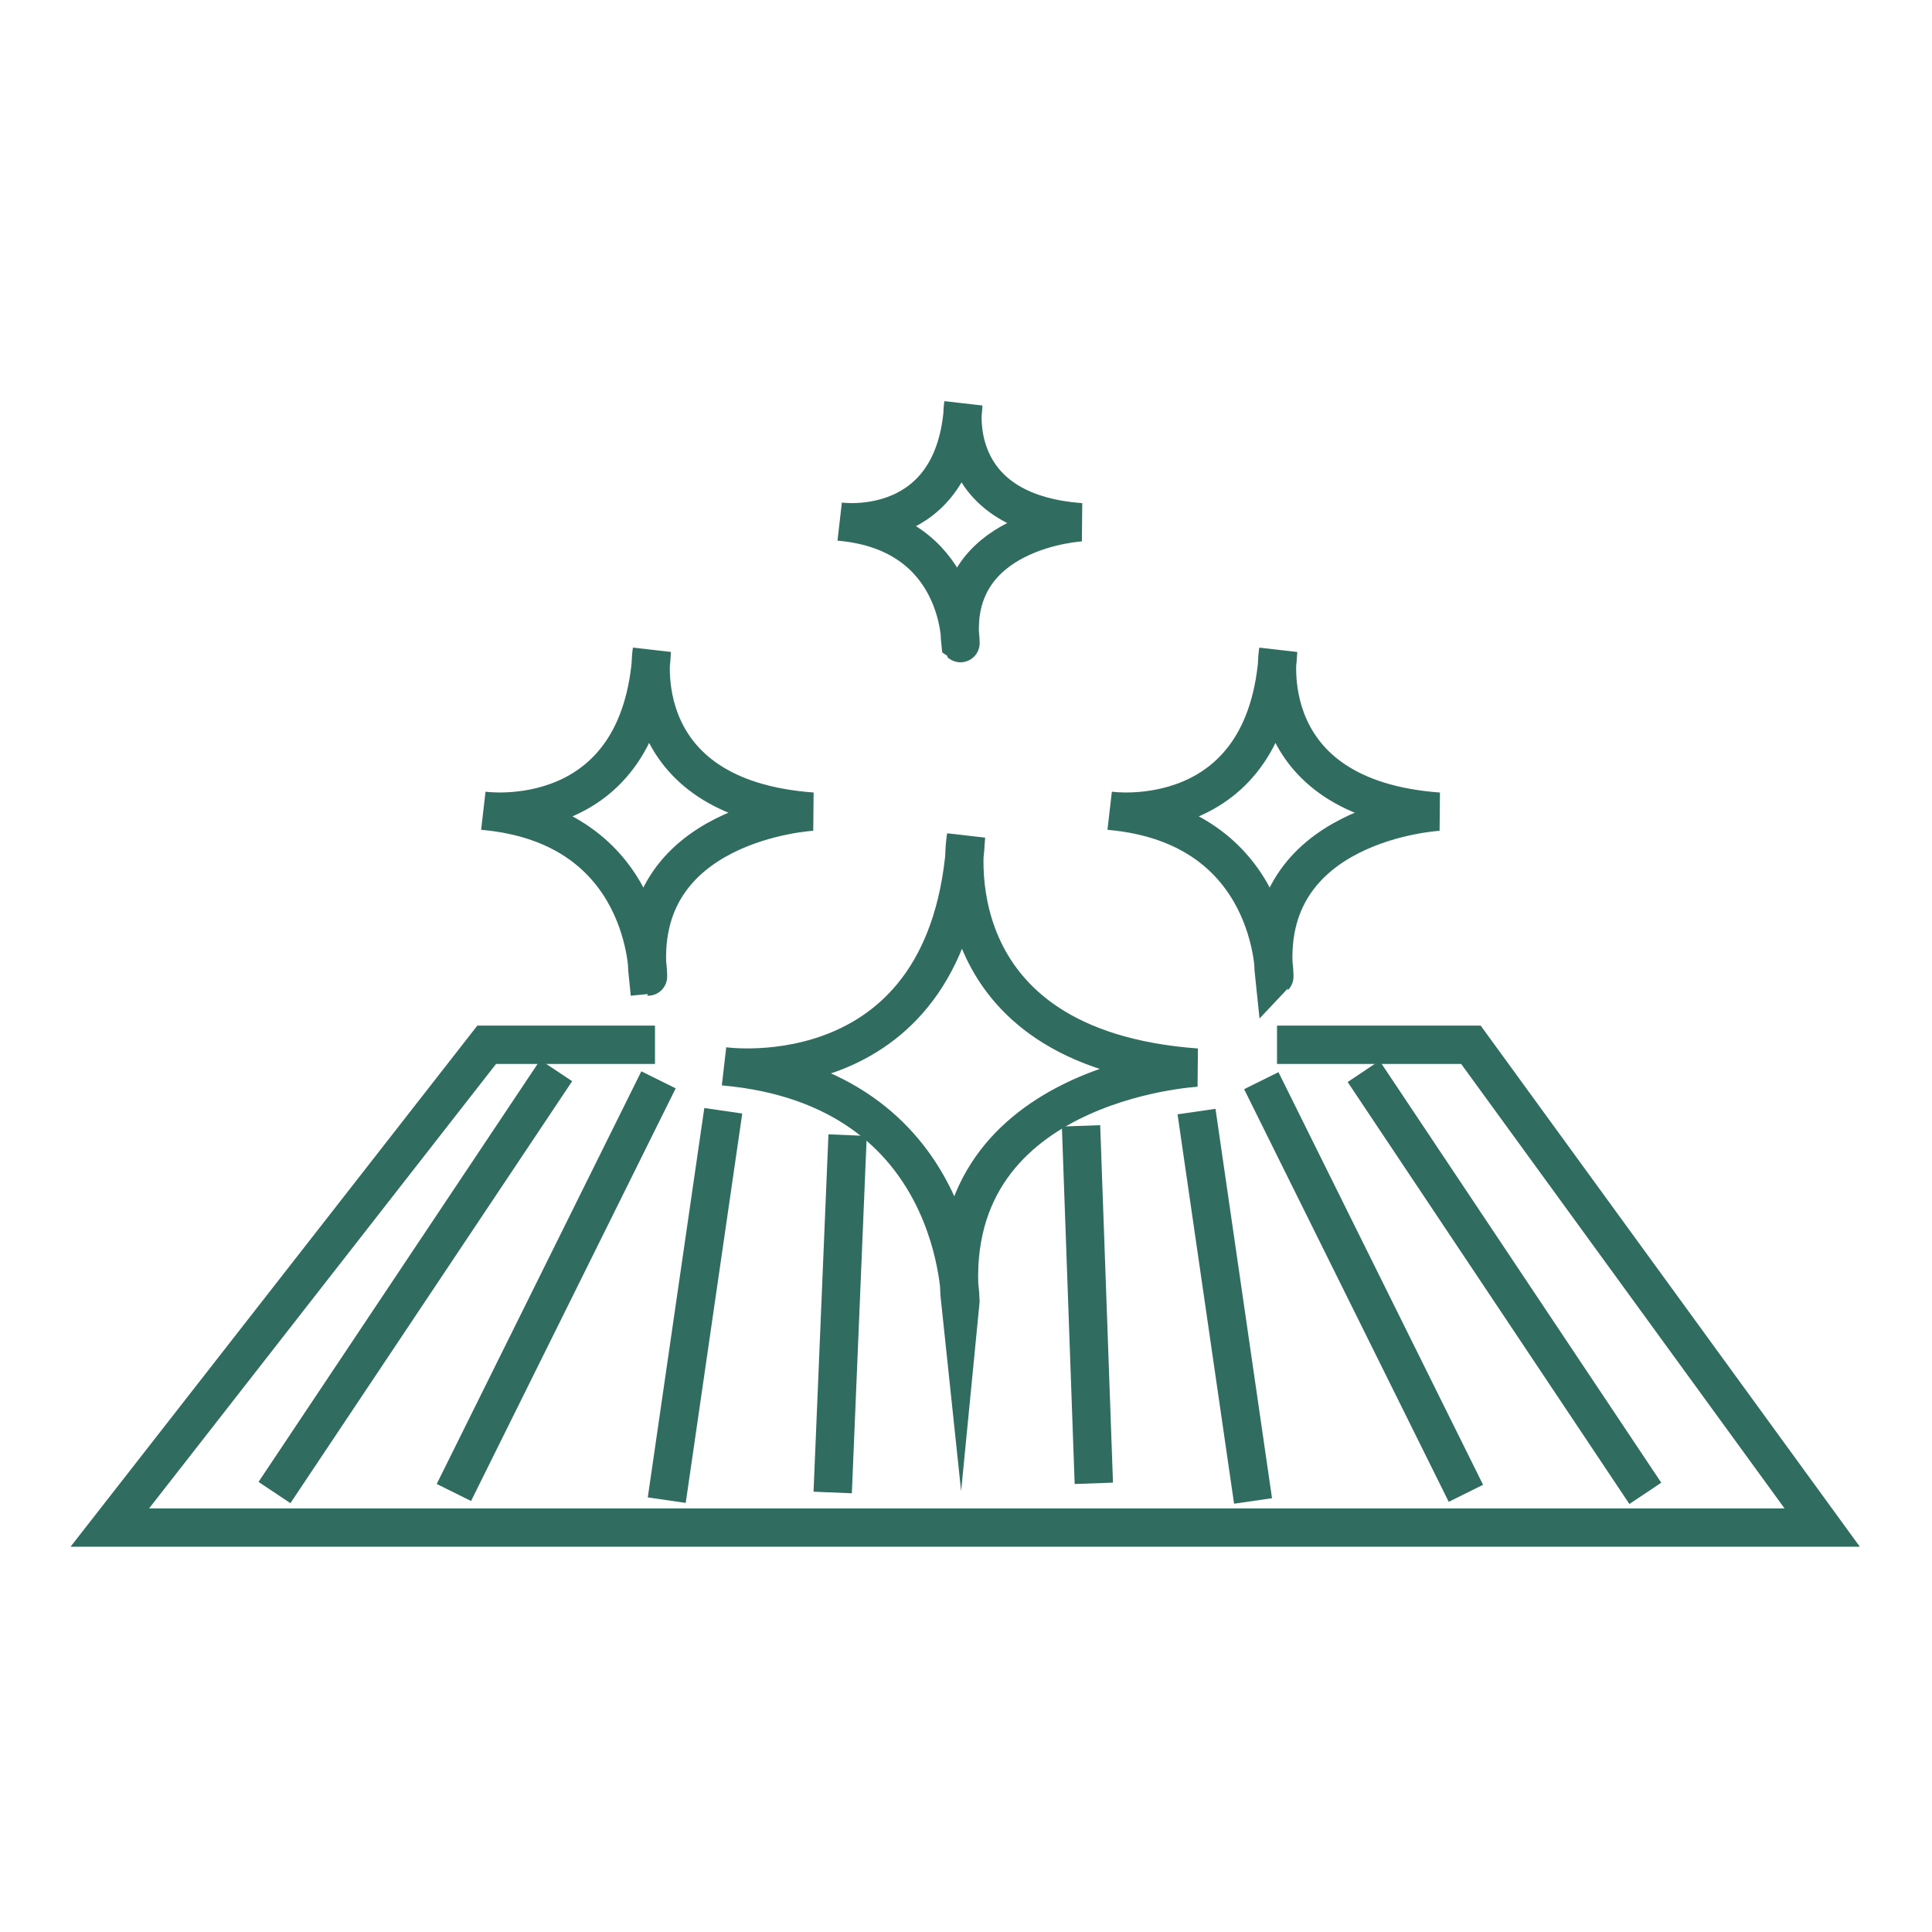
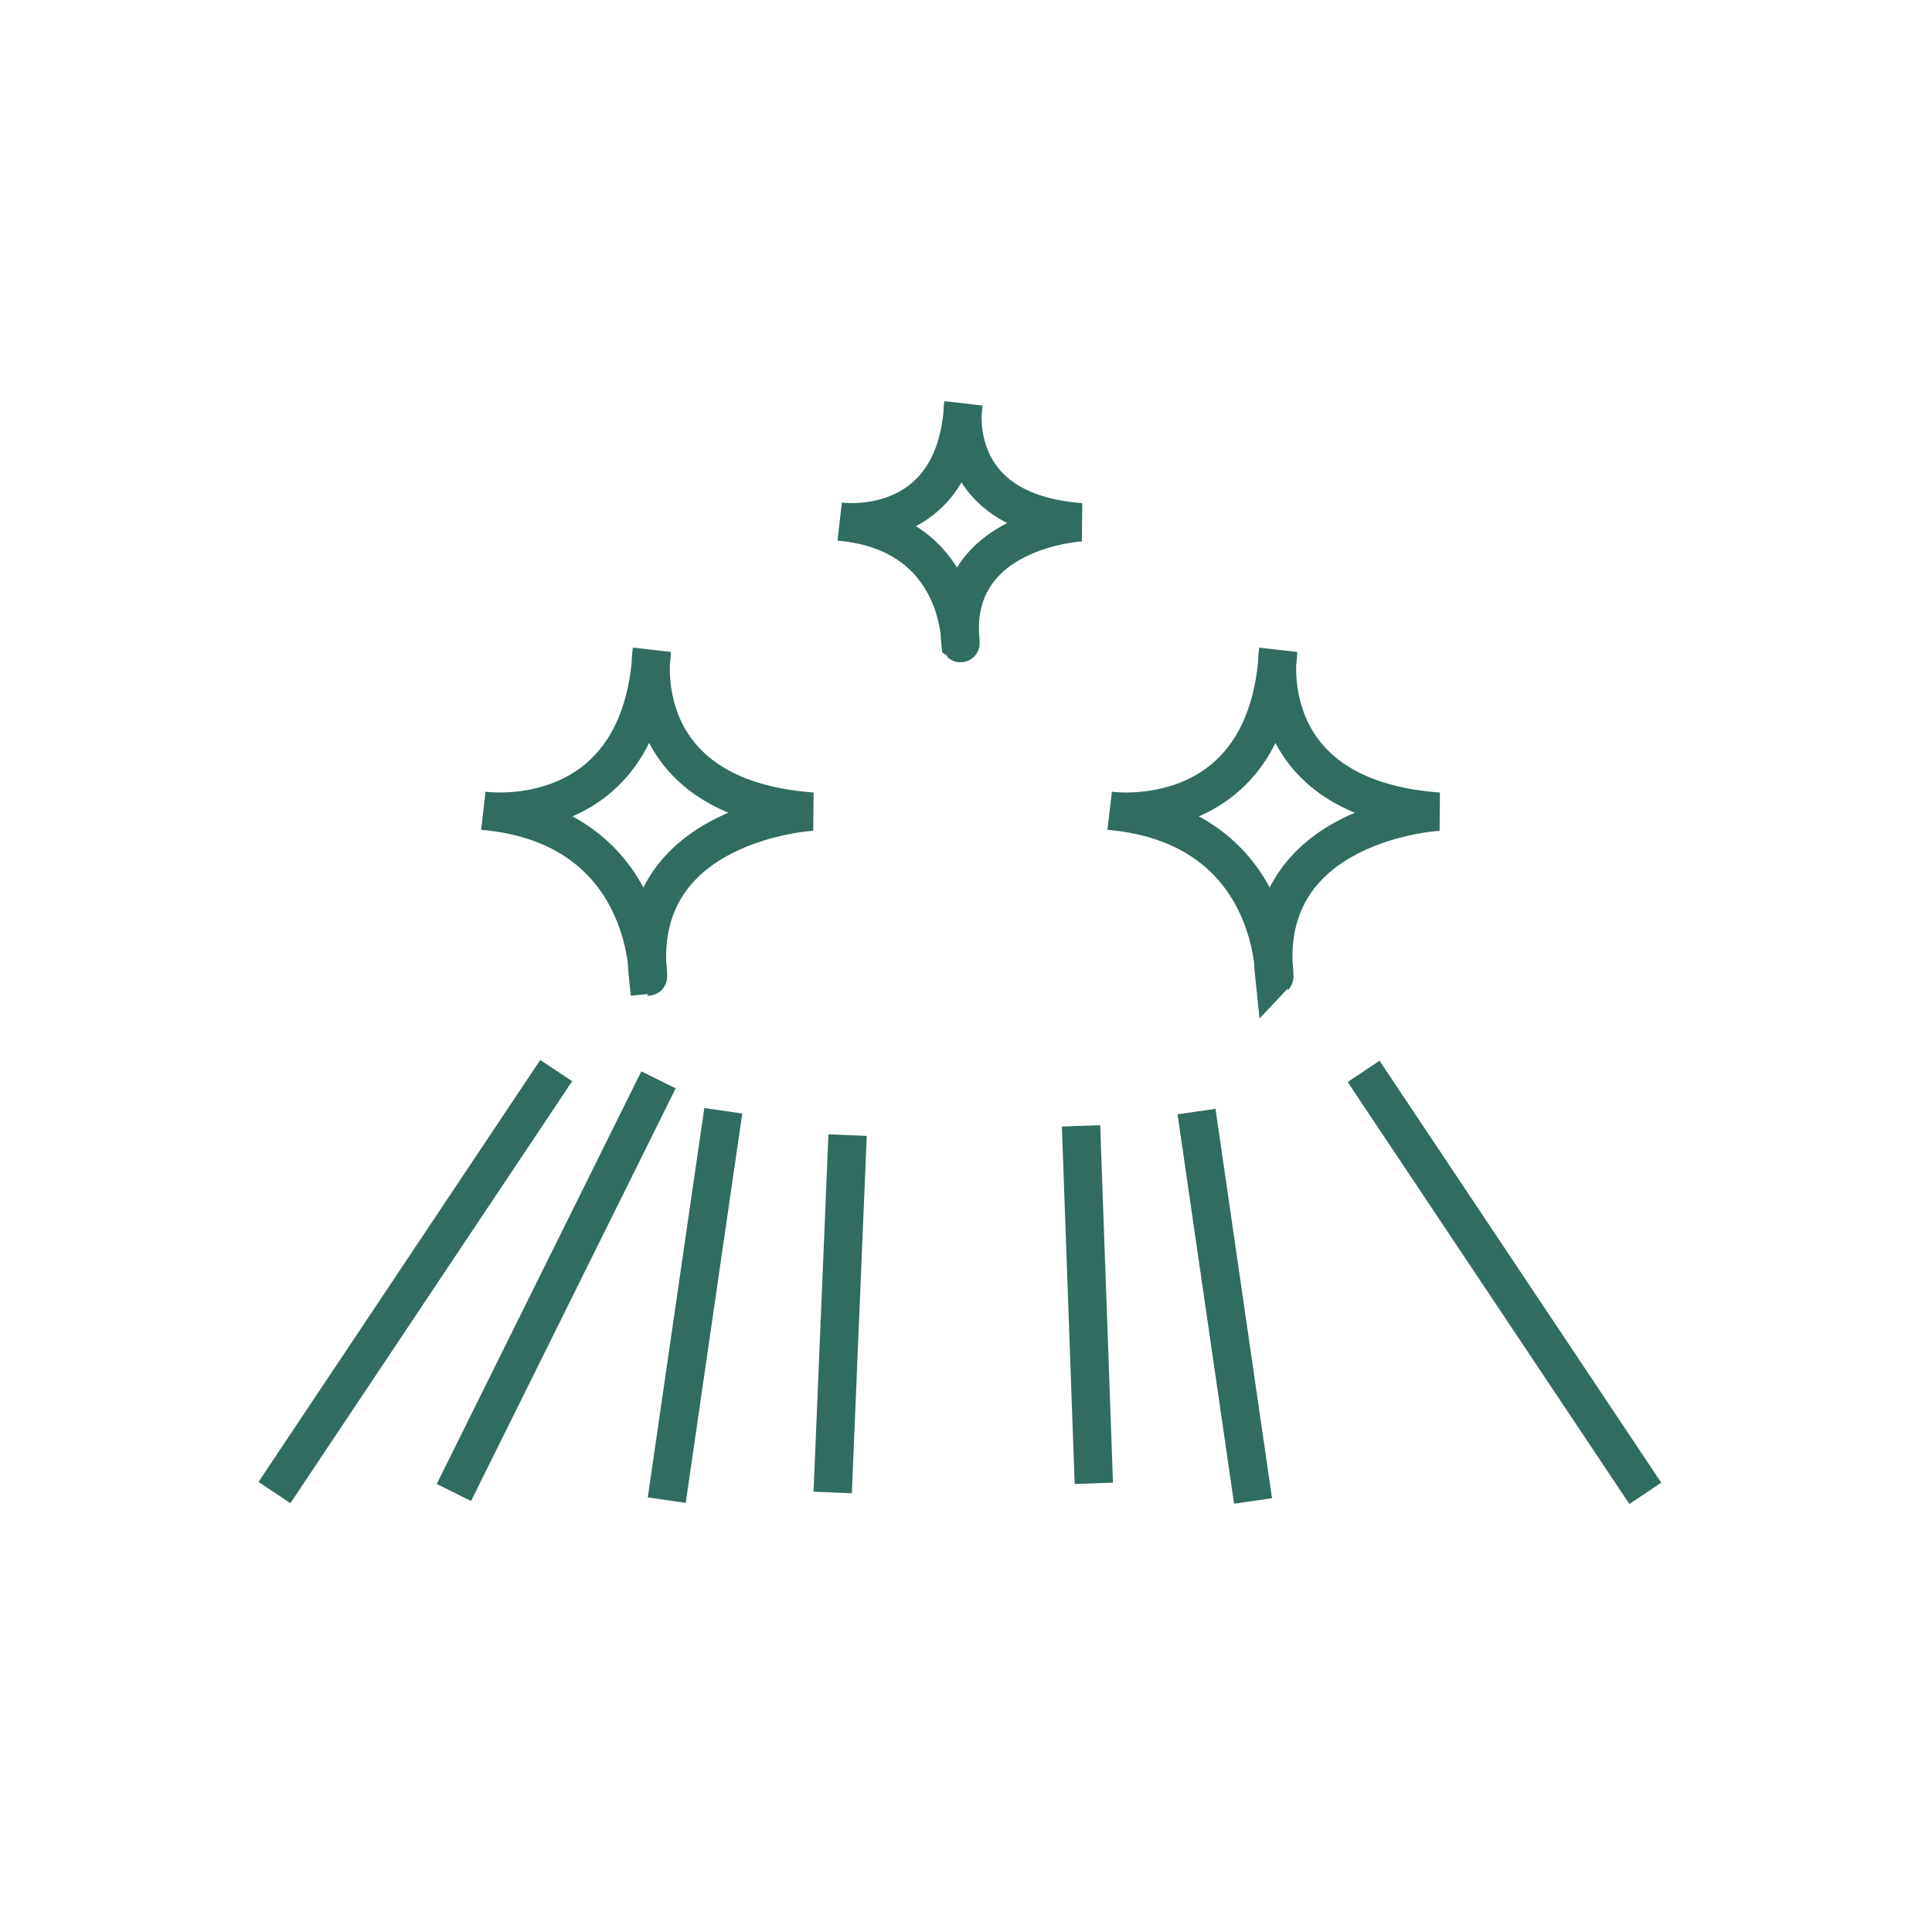
<svg xmlns="http://www.w3.org/2000/svg" id="Layer_1" data-name="Layer 1" viewBox="0 0 6300 6300">
  <defs>
    <style>
.cls-1{fill:none;stroke:#306c60;stroke-miterlimit:10;stroke-width:125px;}
</style>
  </defs>
-   <polyline class="cls-1" points="2135.8,3406.9 1587,3406.9 358.1,4981.2 5941.9,4981.2 4796.5,3406.9 4164.2,3406.9  " />
-   <path class="cls-1" d="M2362.5,3477.3c0,0,739.7,103.9,787.5-749.4c0,0-119.3,689.6,751.7,753.4c0,0-847.1,45.8-769.6,772.9   C3132.1,4254.1,3138.1,3547.7,2362.5,3477.3z" />
  <path class="cls-1" d="M3620,2643.9c0,0,514.7,72.3,547.9-521.4c0,0-83,479.8,523,524.2c0,0-589.5,31.9-535.5,537.8   C4155.5,3184.4,4159.6,2692.9,3620,2643.9z" />
  <path class="cls-1" d="M1577.6,2643.9c0,0,514.7,72.3,547.9-521.5c0,0-83,479.8,523,524.2c0,0-589.4,31.9-535.5,537.8   C2113.1,3184.4,2117.2,2692.9,1577.6,2643.9z" />
  <path class="cls-1" d="M2739.6,1701c0,0,377.3,53,401.6-382.2c0,0-60.9,351.7,383.3,384.2c0,0-432,23.3-392.5,394.1   C3132.1,2097.2,3135.1,1736.9,2739.6,1701z" />
  <line class="cls-1" x1="1813.7" y1="3491" x2="895" y2="4867" />
  <line class="cls-1" x1="2147.3" y1="3521.2" x2="1480.1" y2="4866.8" />
  <line class="cls-1" x1="2358.5" y1="3622.1" x2="2174.2" y2="4891.8" />
  <line class="cls-1" x1="4446.5" y1="3493.6" x2="5365.2" y2="4869.6" />
-   <line class="cls-1" x1="4112.9" y1="3523.9" x2="4780.1" y2="4869.5" />
  <line class="cls-1" x1="3901.7" y1="3624.7" x2="4086" y2="4894.4" />
  <line class="cls-1" x1="2763.9" y1="3701.5" x2="2715.3" y2="4866.8" />
  <line class="cls-1" x1="3525.1" y1="3671.3" x2="3566.8" y2="4836.9" />
</svg>